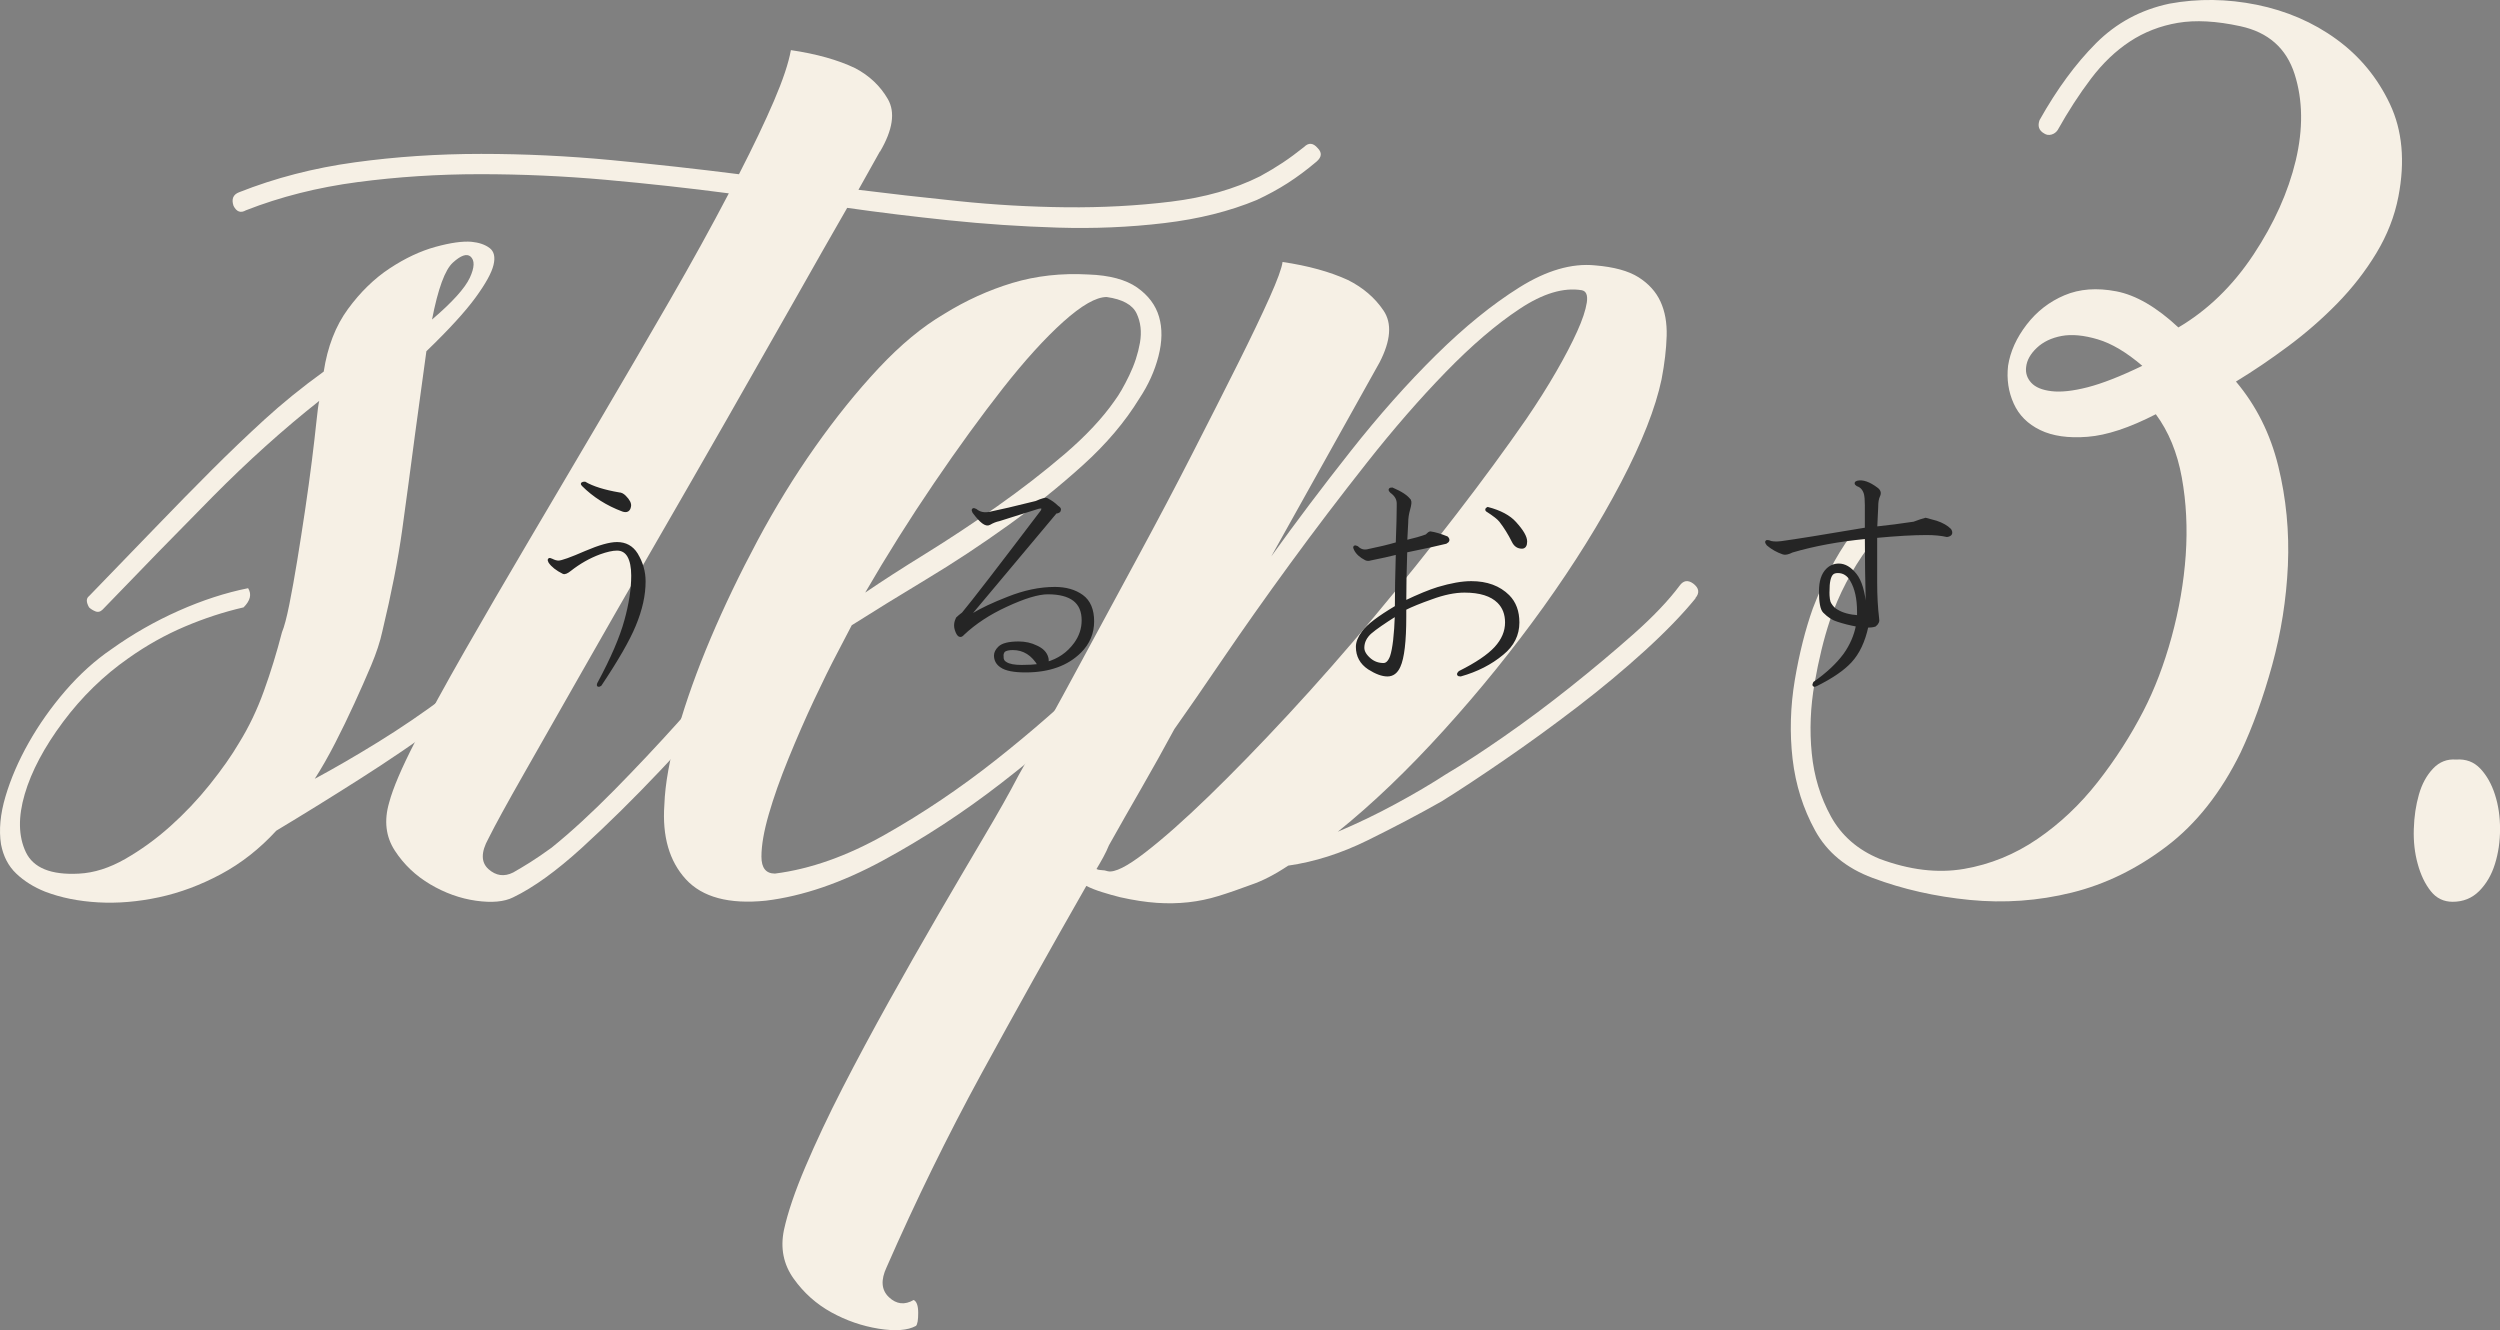
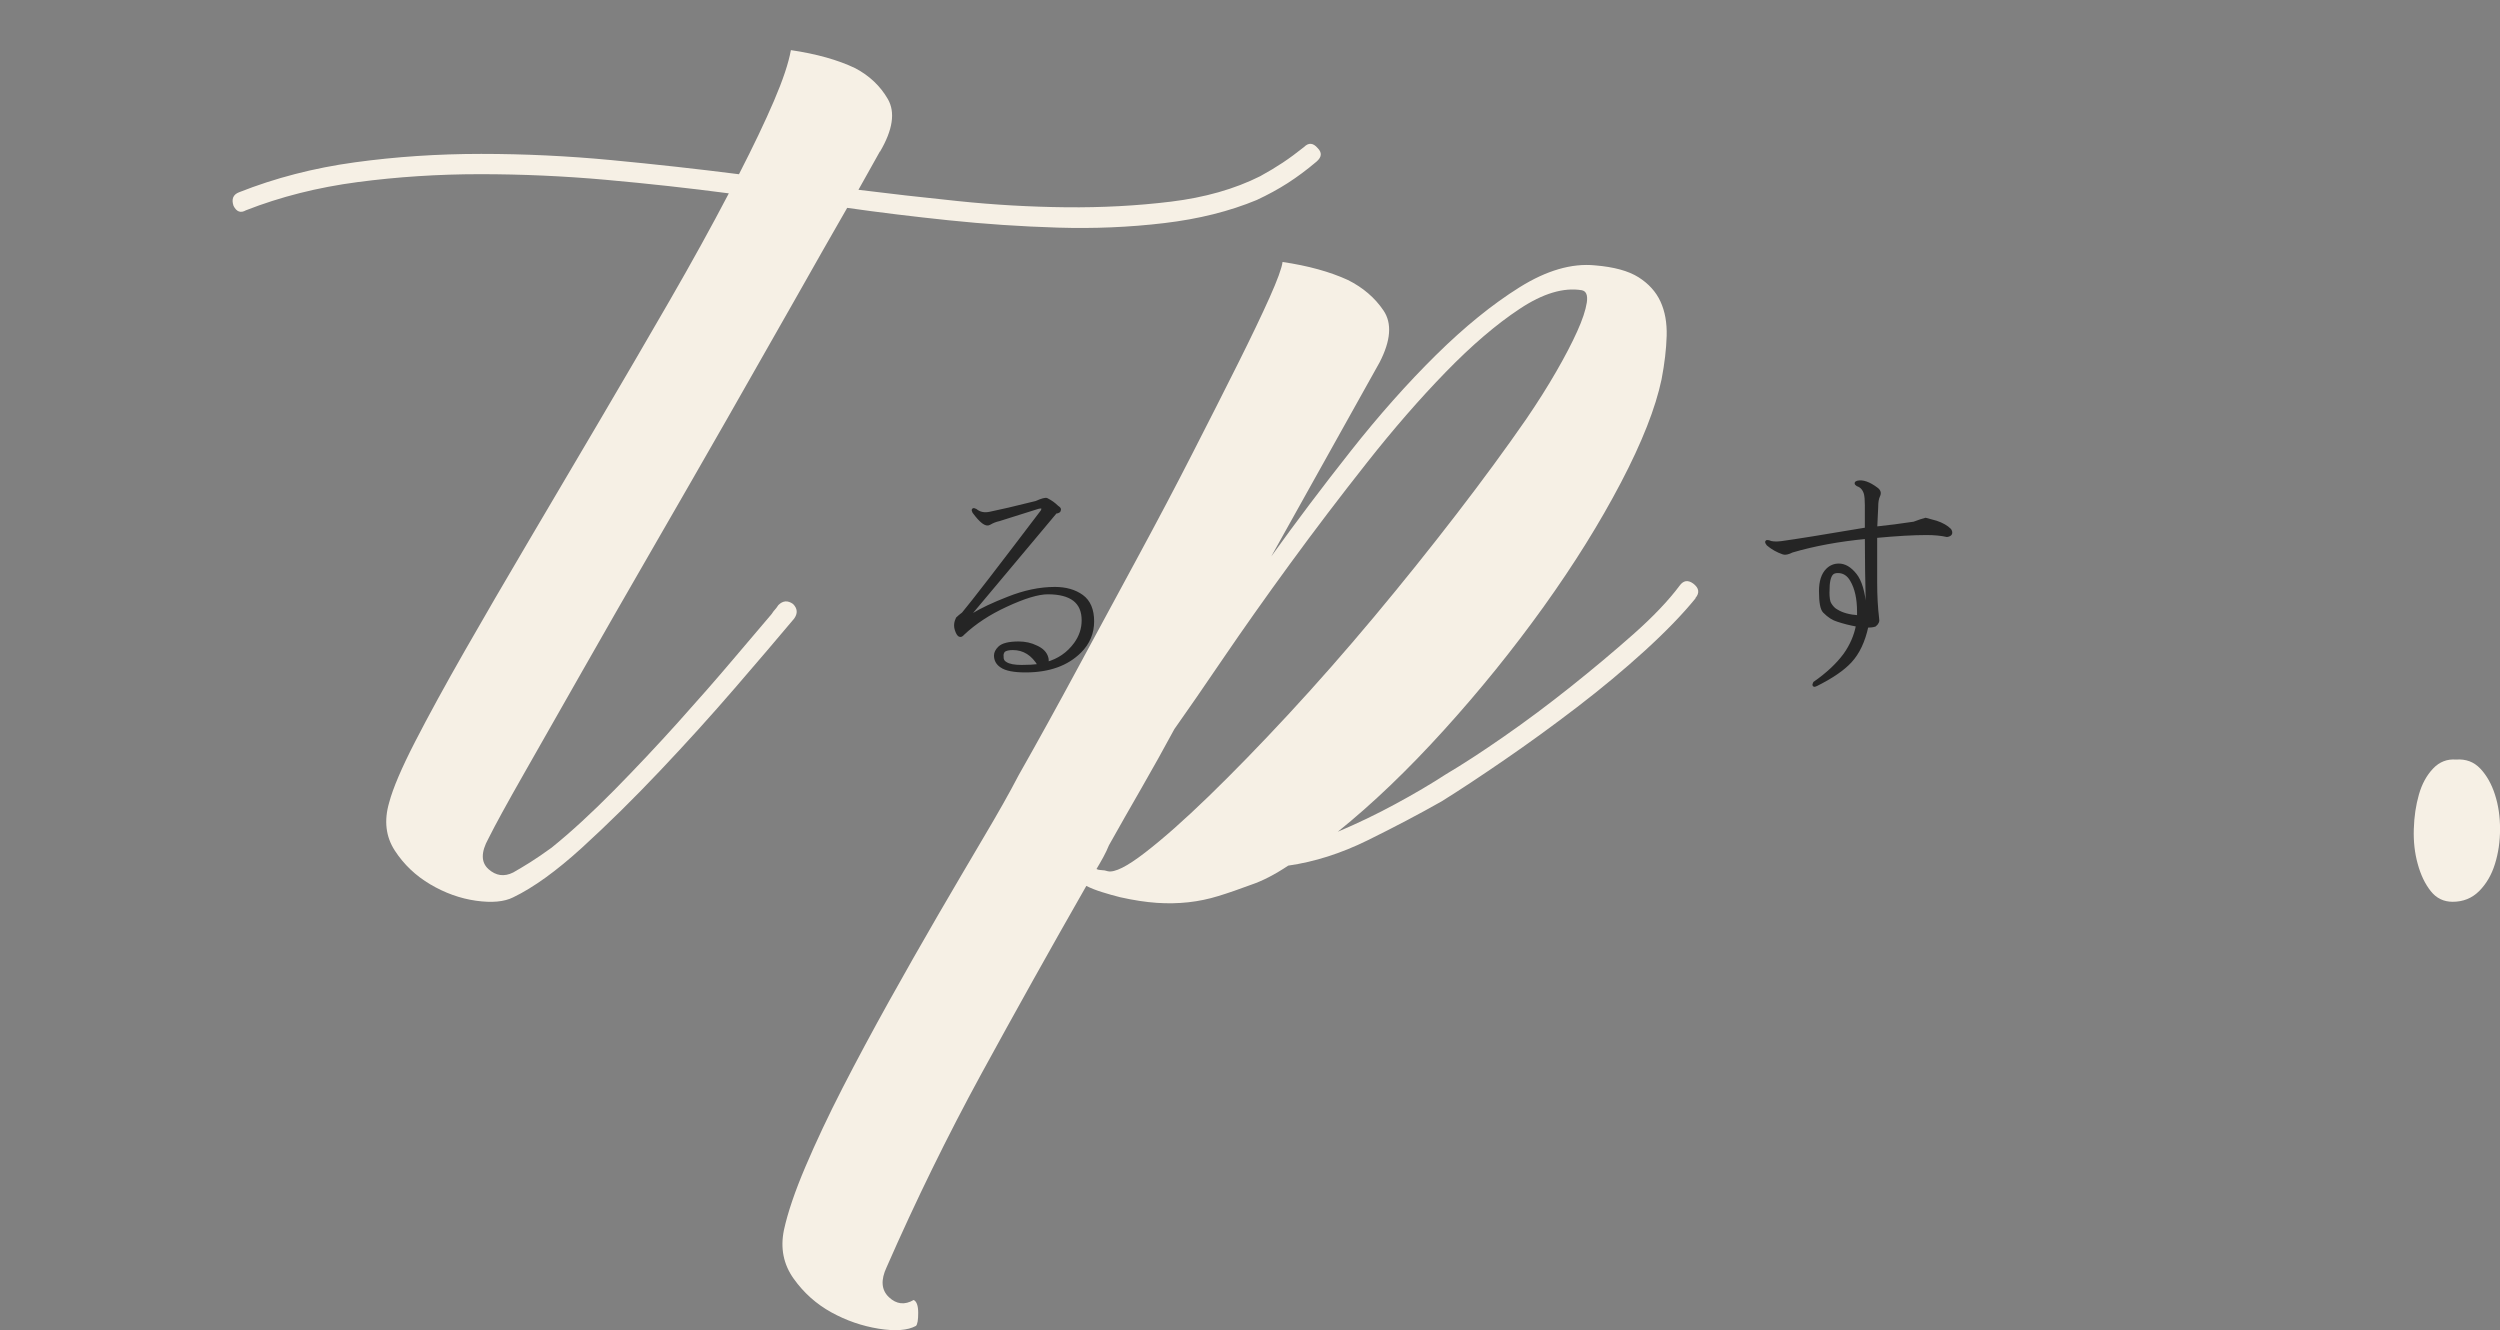
<svg xmlns="http://www.w3.org/2000/svg" viewBox="0 0 470.76 250.49">
  <rect x="0" y="0" width="470.76" height="250.49" fill="#808080" stroke="none" />
  <defs>
    <style>
      .cls-1 {
        isolation: isolate;
      }

      .cls-2 {
        fill: #f6f0e5;
      }

      .cls-3 {
        fill: #252525;
        stroke: #252525;
        stroke-miterlimit: 10;
        stroke-width: .5px;
      }

      .cls-4 {
        mix-blend-mode: multiply;
      }
    </style>
  </defs>
  <g class="cls-1">
    <g id="_レイヤー_2" data-name="レイヤー 2">
      <g id="text_logo" data-name="text・logo">
        <g>
          <g class="cls-4">
-             <path class="cls-2" d="M108.75,113.93c-2.83,3.4-6.45,6.98-10.83,10.73-4.39,3.75-9.17,7.51-14.34,11.26-5.17,3.75-10.48,7.37-15.93,10.83-5.45,3.47-10.66,6.69-15.62,9.67-3.12,3.4-6.59,6.13-10.41,8.18-3.82,2.05-7.72,3.51-11.68,4.36-3.97,.85-7.79,1.17-11.47,.96s-7.01-.88-9.99-2.02c-2.12-.85-3.93-1.98-5.42-3.4-1.49-1.41-2.44-3.26-2.87-5.52-.42-2.69-.14-5.7,.85-9.03,.99-3.33,2.44-6.69,4.36-10.09s4.22-6.66,6.9-9.77c2.69-3.11,5.59-5.74,8.71-7.86,3.96-2.83,8.18-5.24,12.64-7.22,4.46-1.98,8.82-3.4,13.07-4.25,.71,1.14,.42,2.34-.85,3.61-3.69,.85-7.37,2.05-11.05,3.61-3.68,1.56-7.22,3.54-10.62,5.95-4.67,3.26-8.78,7.26-12.32,12-3.54,4.75-5.95,9.28-7.22,13.6-1.27,4.32-1.2,7.97,.21,10.94,1.42,2.97,4.75,4.32,9.99,4.04,2.83-.14,5.74-1.06,8.71-2.76s5.81-3.75,8.5-6.16c2.69-2.41,5.17-5.03,7.44-7.86,2.26-2.83,4.11-5.45,5.52-7.86,1.84-2.97,3.4-6.23,4.67-9.77,1.28-3.54,2.41-7.22,3.4-11.05,.42-.99,.88-2.73,1.38-5.21,.5-2.48,.99-5.24,1.49-8.29,.5-3.04,.99-6.23,1.49-9.56,.49-3.33,.92-6.41,1.27-9.24,.35-2.83,.64-5.27,.85-7.33,.21-2.05,.39-3.36,.53-3.93-6.8,5.38-13.49,11.4-20.08,18.06-6.59,6.66-13.49,13.74-20.71,21.24-.42,.42-.89,.53-1.38,.32-.5-.21-.88-.46-1.17-.74-.56-.99-.56-1.7,0-2.12,4.67-4.81,8.85-9.14,12.53-12.96,3.68-3.82,7.19-7.4,10.52-10.73,3.33-3.33,6.66-6.51,9.99-9.56,3.33-3.04,7.04-6.06,11.15-9.03,.71-4.67,2.23-8.6,4.57-11.79,2.34-3.19,4.96-5.74,7.86-7.65,2.9-1.91,5.77-3.26,8.6-4.04,2.83-.78,5.1-1.1,6.8-.96,1.41,.14,2.55,.53,3.4,1.17s1.1,1.7,.74,3.19c-.35,1.49-1.49,3.54-3.4,6.16-1.91,2.62-4.99,5.99-9.24,10.09l-2.12,15.51c-.85,6.52-1.67,12.57-2.44,18.16-.78,5.6-2.02,11.93-3.72,19.01-.42,1.98-1.14,4.14-2.12,6.48-.99,2.34-2.05,4.75-3.19,7.22-1.13,2.48-2.34,4.96-3.61,7.44-1.27,2.48-2.55,4.71-3.82,6.69,3.68-1.98,7.65-4.28,11.9-6.9,4.25-2.62,8.46-5.49,12.64-8.6,4.18-3.11,8.21-6.34,12.11-9.67,3.89-3.33,7.33-6.69,10.3-10.09,.99-.99,1.91-.99,2.76,0,.85,.85,.78,1.7-.21,2.55Zm-27.41-53.75c3.82-3.26,6.19-5.88,7.12-7.86,.92-1.98,.96-3.33,.11-4.04-.71-.56-1.81-.18-3.29,1.17-1.49,1.35-2.8,4.92-3.93,10.73Z" />
            <path class="cls-2" d="M165.69,28.52l-4.04,7.22c5.66,.71,11.9,1.42,18.7,2.12,6.8,.71,13.6,1.1,20.39,1.17,6.8,.07,13.38-.28,19.76-1.06,6.37-.78,11.97-2.37,16.78-4.78,1.56-.85,2.97-1.7,4.25-2.55,1.28-.85,2.62-1.84,4.04-2.97,.85-.85,1.7-.78,2.55,.21,.85,.85,.78,1.7-.21,2.55-1.84,1.56-3.65,2.9-5.42,4.04-1.77,1.14-3.72,2.2-5.84,3.19-5.1,2.12-10.91,3.58-17.42,4.35-6.52,.78-13.21,1.06-20.08,.85-6.87-.21-13.7-.67-20.5-1.38-6.8-.71-13.17-1.49-19.12-2.34-2.69,4.67-6.02,10.52-9.98,17.53-3.97,7.01-8.22,14.48-12.75,22.41-4.54,7.93-9.17,16.01-13.92,24.22-4.75,8.22-9.17,15.93-13.28,23.16-4.11,7.22-7.75,13.63-10.94,19.23-3.19,5.6-5.42,9.67-6.69,12.22-1.41,2.55-1.41,4.46,0,5.74,1.42,1.27,2.97,1.49,4.67,.64,.99-.56,2.05-1.2,3.19-1.91,1.13-.71,2.48-1.63,4.04-2.76,3.68-2.97,7.61-6.59,11.79-10.83,4.18-4.25,8.18-8.5,12-12.75s7.29-8.21,10.41-11.9c3.11-3.68,5.52-6.51,7.22-8.5,.28-.42,.49-.71,.64-.85s.35-.42,.64-.85c.85-.85,1.77-.92,2.76-.21,.85,.85,.92,1.77,.21,2.76-2.97,3.54-6.69,7.9-11.15,13.07-4.46,5.17-9.17,10.38-14.13,15.61-4.96,5.24-9.85,10.06-14.66,14.45-4.82,4.39-9.14,7.51-12.96,9.35-1.7,.85-4.04,1.06-7.01,.64-2.97-.42-5.84-1.45-8.6-3.08-2.76-1.63-4.99-3.75-6.69-6.37-1.7-2.62-2.05-5.63-1.06-9.03,.71-2.69,2.34-6.51,4.89-11.47,2.55-4.96,5.67-10.66,9.35-17.1,3.68-6.44,7.72-13.38,12.11-20.82,4.39-7.44,8.82-14.94,13.28-22.52,4.46-7.57,8.82-15.05,13.07-22.41,4.25-7.36,8-14.16,11.26-20.4-7.51-.99-15.23-1.84-23.16-2.55-7.93-.71-15.83-1.06-23.69-1.06s-15.54,.5-23.05,1.49c-7.51,.99-14.52,2.76-21.03,5.31-.99,.57-1.77,.29-2.34-.85-.42-1.27-.07-2.12,1.06-2.55,6.8-2.69,14.06-4.57,21.78-5.63,7.72-1.06,15.65-1.59,23.79-1.59s16.32,.39,24.54,1.17c8.21,.78,16.22,1.67,24.01,2.66,2.69-5.24,4.89-9.84,6.59-13.81,1.7-3.96,2.76-7.15,3.19-9.56,4.81,.71,8.85,1.84,12.11,3.4,2.69,1.42,4.74,3.37,6.16,5.84,1.41,2.48,.92,5.77-1.49,9.88Z" />
-             <path class="cls-2" d="M160.38,117.75c-.43,.85-1.31,2.55-2.66,5.1-1.35,2.55-2.83,5.56-4.46,9.03-1.63,3.47-3.22,7.12-4.78,10.94-1.56,3.82-2.8,7.33-3.72,10.52-.92,3.19-1.38,5.84-1.38,7.97s.85,3.19,2.55,3.19c6.66-.85,13.56-3.29,20.71-7.33,7.15-4.04,14.09-8.71,20.82-14.02,6.73-5.31,12.92-10.73,18.59-16.25,5.66-5.52,10.34-10.27,14.02-14.23,.85-.99,1.77-1.24,2.76-.74,.99,.5,1.13,1.31,.42,2.44-3.68,4.53-8.57,9.77-14.66,15.72-6.09,5.95-12.75,11.72-19.97,17.31-7.22,5.6-14.7,10.48-22.41,14.66-7.72,4.18-15.05,6.69-21.99,7.54-6.94,.71-11.97-.64-15.08-4.04-3.11-3.4-4.46-8.07-4.04-14.02,.14-3.96,.99-8.67,2.55-14.13,1.56-5.45,3.61-11.19,6.16-17.21,2.55-6.02,5.49-12.14,8.82-18.38,3.33-6.23,6.94-12.11,10.83-17.63,3.89-5.52,7.89-10.48,12-14.87,4.11-4.39,8.21-7.79,12.32-10.2,4.11-2.55,8.39-4.49,12.85-5.84,4.46-1.34,9.24-1.88,14.34-1.59,3.96,.14,7.01,.96,9.14,2.44,2.12,1.49,3.5,3.33,4.14,5.52,.64,2.2,.6,4.67-.11,7.44-.71,2.76-1.91,5.42-3.61,7.97-2.69,4.39-6.23,8.57-10.62,12.53-4.39,3.97-9.1,7.75-14.13,11.37-5.03,3.61-10.13,6.98-15.3,10.09-5.17,3.12-9.88,6.02-14.13,8.71Zm48.01-61.82c-1.99,0-4.71,1.56-8.18,4.67-3.47,3.12-7.26,7.3-11.37,12.53-4.11,5.24-8.43,11.19-12.96,17.85-4.53,6.66-8.85,13.53-12.96,20.61,3.11-2.12,6.9-4.57,11.37-7.33,4.46-2.76,8.96-5.74,13.49-8.92,4.53-3.19,8.78-6.48,12.75-9.88,3.96-3.4,7.08-6.73,9.35-9.99,.85-1.13,1.77-2.73,2.76-4.78,.99-2.05,1.66-4.11,2.02-6.16,.35-2.05,.14-3.89-.64-5.52-.78-1.63-2.66-2.66-5.63-3.08Z" />
            <path class="cls-2" d="M319.29,112.65c-2.41,2.97-5.6,6.27-9.56,9.88-3.97,3.61-8.22,7.15-12.75,10.62-4.53,3.47-9.07,6.77-13.6,9.88-4.53,3.12-8.5,5.74-11.9,7.86-4.25,2.41-8.89,4.85-13.92,7.33-5.03,2.48-10.02,4.07-14.98,4.78-2.55,1.7-4.89,2.9-7.01,3.61-2.27,.85-4.32,1.56-6.16,2.12-1.84,.57-3.72,.96-5.63,1.17s-3.9,.25-5.95,.11c-2.05-.14-4.36-.49-6.9-1.06-1.13-.28-2.26-.6-3.4-.96-1.13-.35-2.12-.74-2.97-1.17-6.8,11.9-13.38,23.69-19.76,35.37-6.37,11.68-12.32,23.83-17.85,36.44-1.13,2.41-.99,4.28,.43,5.63,1.42,1.34,2.97,1.52,4.67,.53,.57,.28,.85,1.1,.85,2.44s-.14,2.16-.42,2.44c-1.56,.85-3.89,1.03-7.01,.53-3.11-.5-6.09-1.52-8.92-3.08-2.83-1.56-5.21-3.68-7.12-6.37-1.91-2.69-2.51-5.74-1.81-9.14,.71-3.26,2.05-7.22,4.04-11.9,1.99-4.67,4.32-9.63,7.01-14.87,2.69-5.24,5.6-10.66,8.71-16.25,3.12-5.6,6.2-11.01,9.24-16.25,3.05-5.24,5.92-10.12,8.6-14.66,2.69-4.53,4.89-8.42,6.58-11.68,3.69-6.51,7.44-13.31,11.26-20.4,3.82-7.08,7.58-14.02,11.26-20.82,3.68-6.8,7.12-13.31,10.3-19.55,3.19-6.23,6.02-11.82,8.5-16.78,2.48-4.96,4.46-9.1,5.95-12.43,1.49-3.33,2.3-5.56,2.44-6.69,4.81,.71,8.92,1.84,12.32,3.4,2.83,1.42,5.06,3.33,6.69,5.74,1.63,2.41,1.38,5.67-.74,9.77l-20.4,36.54c4.67-6.51,9.67-13.14,14.98-19.86,5.31-6.73,10.66-12.75,16.04-18.06,5.38-5.31,10.62-9.56,15.72-12.75,5.1-3.19,9.84-4.57,14.23-4.14,3.54,.29,6.27,1.03,8.18,2.23,1.91,1.21,3.29,2.73,4.14,4.57,.85,1.84,1.24,4,1.17,6.48-.07,2.48-.39,5.21-.96,8.18-1.13,5.38-3.68,11.86-7.65,19.44-3.97,7.58-8.82,15.37-14.55,23.37-5.74,8-12,15.76-18.8,23.26-6.8,7.51-13.46,13.88-19.97,19.12,3.68-1.56,7.29-3.29,10.83-5.21,3.54-1.91,6.73-3.79,9.56-5.63,3.11-1.84,6.76-4.21,10.94-7.12,4.18-2.9,8.35-6.02,12.53-9.35,4.18-3.33,8.11-6.62,11.79-9.88,3.68-3.26,6.59-6.3,8.71-9.14,.71-.99,1.56-1.13,2.55-.42,1.13,.85,1.27,1.77,.42,2.76Zm-112.81,50.99c.29,.14,.6,.21,.96,.21s.74,.07,1.17,.21c1.27,.29,3.61-.88,7.01-3.51,3.4-2.62,7.4-6.16,12-10.62,4.6-4.46,9.59-9.59,14.98-15.4,5.38-5.81,10.76-11.93,16.15-18.38,5.38-6.44,10.55-12.89,15.51-19.33,4.96-6.44,9.35-12.43,13.17-17.95,2.12-3.11,4-6.09,5.63-8.92,1.63-2.83,2.94-5.34,3.93-7.54,.99-2.19,1.59-4,1.81-5.42,.21-1.41-.11-2.19-.96-2.34-3.4-.56-7.3,.6-11.68,3.51-4.39,2.9-9.03,6.87-13.92,11.9-4.89,5.03-9.85,10.73-14.87,17.1-5.03,6.37-9.85,12.71-14.45,19.01-4.6,6.3-8.78,12.22-12.54,17.74-3.75,5.52-6.83,9.98-9.24,13.38-1.99,3.68-4.04,7.37-6.16,11.05-2.12,3.68-4.18,7.3-6.16,10.83-.28,.71-.64,1.45-1.06,2.23-.43,.78-.85,1.52-1.28,2.23Z" />
-             <path class="cls-2" d="M384.08,22.58c3.26-5.81,6.8-10.62,10.62-14.45,3.82-3.82,8.42-6.3,13.81-7.44,5.38-.99,10.87-.92,16.46,.21,5.59,1.14,10.59,3.29,14.98,6.48,4.39,3.19,7.75,7.26,10.09,12.22,2.34,4.96,2.87,10.77,1.59,17.42-.71,3.68-2.09,7.22-4.14,10.62-2.05,3.4-4.5,6.55-7.33,9.45-2.83,2.9-5.92,5.6-9.24,8.07-3.33,2.48-6.62,4.71-9.88,6.69,3.82,4.53,6.48,9.85,7.97,15.93,1.49,6.09,2.09,12.32,1.81,18.7-.29,6.37-1.28,12.64-2.97,18.8-1.7,6.16-3.68,11.65-5.95,16.46-3.69,7.51-8.32,13.38-13.92,17.63-5.6,4.25-11.54,7.15-17.85,8.71-6.3,1.56-12.71,2.02-19.23,1.38-6.52-.64-12.61-2.02-18.27-4.14-4.96-1.84-8.57-4.81-10.83-8.92-2.26-4.11-3.68-8.6-4.25-13.49-.56-4.89-.42-9.84,.42-14.87,.85-5.03,1.99-9.52,3.4-13.49,.99-2.55,2.05-4.96,3.19-7.22,1.14-2.26,2.48-4.46,4.04-6.59,.85-1.13,1.77-1.27,2.76-.43,1.13,.85,1.27,1.77,.42,2.76-3.11,4.25-5.52,8.85-7.22,13.81-1.13,3.4-2.09,7.33-2.87,11.79-.78,4.46-.96,8.85-.53,13.17,.42,4.32,1.63,8.29,3.61,11.9,1.99,3.61,5.03,6.27,9.13,7.97,5.66,2.12,10.97,2.76,15.93,1.91,4.96-.85,9.56-2.73,13.81-5.63,4.25-2.9,8.04-6.48,11.37-10.73,3.33-4.25,6.19-8.71,8.6-13.38,2.12-4.11,3.89-8.74,5.31-13.92,1.41-5.17,2.3-10.3,2.66-15.4,.35-5.1,.11-9.98-.74-14.66s-2.48-8.64-4.89-11.9c-4.96,2.55-9.24,3.97-12.85,4.25-3.61,.29-6.59-.14-8.92-1.27-2.34-1.13-4-2.79-4.99-4.99-.99-2.19-1.35-4.57-1.06-7.12,.42-2.69,1.59-5.27,3.5-7.75,1.91-2.48,4.28-4.32,7.12-5.52,2.83-1.2,6.09-1.45,9.77-.74,3.68,.71,7.58,2.97,11.68,6.8,5.52-3.26,10.23-7.82,14.13-13.7,3.89-5.88,6.55-11.79,7.97-17.74,1.41-5.95,1.34-11.37-.21-16.25-1.56-4.89-4.96-7.89-10.2-9.03-4.54-.99-8.46-1.2-11.79-.64-3.33,.57-6.34,1.74-9.03,3.51-2.69,1.77-5.14,4.11-7.33,7.01-2.2,2.9-4.29,6.13-6.27,9.67-.29,.42-.67,.71-1.17,.85-.5,.14-.96,.07-1.38-.21-.99-.56-1.27-1.41-.85-2.55Zm19.33,46.31c-2.97-2.55-5.77-4.21-8.39-4.99-2.62-.78-4.89-.99-6.8-.64-1.91,.36-3.47,1.1-4.67,2.23-1.21,1.14-1.88,2.34-2.02,3.61-.14,1.14,.18,2.12,.96,2.97,.78,.85,2.05,1.38,3.82,1.59,1.77,.21,4.04-.03,6.8-.74,2.76-.71,6.19-2.05,10.3-4.04Z" />
            <path class="cls-2" d="M462.48,143.03c1.84-.14,3.36,.42,4.57,1.7,1.2,1.27,2.12,2.9,2.76,4.89,.64,1.99,.96,4.14,.96,6.48s-.32,4.53-.96,6.59c-.64,2.06-1.63,3.75-2.97,5.1-1.35,1.35-3.01,2.02-4.99,2.02-1.7,0-3.08-.67-4.14-2.02-1.06-1.34-1.88-3.04-2.44-5.1-.57-2.05-.82-4.25-.74-6.59,.07-2.34,.39-4.49,.96-6.48,.56-1.98,1.45-3.61,2.66-4.89,1.2-1.27,2.66-1.84,4.35-1.7Z" />
          </g>
          <g>
-             <path class="cls-3" d="M119.85,104.35c.98,1.59,1.47,3.3,1.47,5.14,0,2.57-.61,5.32-1.84,8.26-1.1,2.69-3.25,6.43-6.43,11.2-.37,.24-.49,.18-.37-.18,2.57-4.77,4.28-8.75,5.14-11.93,.85-3.06,1.29-5.88,1.29-8.45,0-1.59-.25-2.81-.73-3.67-.49-.85-1.23-1.29-2.2-1.29-.86,0-1.96,.25-3.3,.73-1.96,.73-3.8,1.78-5.51,3.12-.61,.49-1.04,.67-1.29,.55-1.23-.61-2.08-1.29-2.57-2.02-.25-.49-.12-.61,.37-.37,.49,.25,.92,.37,1.29,.37,.61,0,2.32-.61,5.14-1.84,2.57-1.1,4.53-1.65,5.88-1.65,1.59,0,2.81,.67,3.67,2.02Zm-3.3-11.38c.37,0,.73,.18,1.1,.55,.73,.73,1.04,1.35,.92,1.84-.12,.73-.55,.98-1.29,.73-2.94-1.1-5.45-2.69-7.53-4.77-.25-.24-.12-.37,.37-.37,1.47,.86,3.61,1.53,6.43,2.02Z" />
            <path class="cls-3" d="M198.99,95.35c.37,.25,.55,.43,.55,.55,0,.37-.25,.55-.73,.55l-16.16,19.28h.55c1.59-.98,3.79-2.02,6.61-3.12,3.06-1.22,6-1.84,8.81-1.84,2.08,0,3.79,.49,5.14,1.47,1.34,.98,2.02,2.57,2.02,4.77s-.8,4.1-2.39,5.69c-2.45,2.45-5.88,3.67-10.28,3.67-2.2,0-3.74-.3-4.59-.92-.73-.49-1.1-1.16-1.1-2.02,0-.49,.24-.98,.73-1.47,.61-.61,1.84-.92,3.67-.92,1.22,0,2.32,.25,3.3,.73,1.1,.49,1.77,1.16,2.02,2.02,.12,.37,.12,.73,0,1.1,2.2-.61,3.98-1.84,5.32-3.67,.98-1.35,1.47-2.81,1.47-4.41,0-1.71-.55-3-1.65-3.86-1.1-.85-2.75-1.29-4.96-1.29-1.84,0-4.47,.8-7.89,2.39-3.18,1.47-5.88,3.24-8.08,5.32-.49,.61-.92,.37-1.29-.73-.25-.73-.18-1.47,.18-2.2,.24-.24,.61-.55,1.1-.92,1.84-2.2,6.79-8.63,14.87-19.28,.37-.73,0-.92-1.1-.55-2.33,.73-4.65,1.47-6.98,2.2-.61,.12-1.23,.37-1.84,.73-.61,.37-1.59-.37-2.94-2.2-.25-.49-.12-.61,.37-.37,.73,.61,1.65,.8,2.75,.55,1.84-.37,4.71-1.04,8.63-2.02,1.1-.49,1.77-.67,2.02-.55,.73,.37,1.34,.8,1.84,1.29Zm-10.28,28.27c0,.61,.24,1.04,.73,1.29,.61,.37,1.59,.55,2.94,.55,1.22,0,2.32-.06,3.3-.18-1.23-2.08-2.88-3.12-4.96-3.12-.73,0-1.29,.12-1.65,.37-.25,.25-.37,.61-.37,1.1Z" />
-             <path class="cls-3" d="M265.47,94.25c.12,.25,.06,.8-.18,1.65-.25,.86-.37,1.72-.37,2.57l-.18,3.49c1.59-.37,2.87-.73,3.86-1.1,.37-.37,.61-.55,.73-.55,.85,.12,1.9,.43,3.12,.92,.37,.37,.3,.67-.18,.92-1.47,.37-3.98,.92-7.53,1.65-.12,3.43-.18,6.61-.18,9.55,2.57-1.22,4.65-2.08,6.24-2.57,2.45-.73,4.53-1.1,6.24-1.1,2.94,0,5.26,.86,6.98,2.57,1.22,1.23,1.84,2.88,1.84,4.96,0,2.33-.98,4.29-2.94,5.88-2.2,1.84-4.84,3.18-7.89,4.04-.49,0-.55-.18-.18-.55,3.18-1.59,5.44-3.12,6.79-4.59,1.34-1.47,2.02-3.06,2.02-4.77,0-1.59-.49-2.87-1.47-3.86-1.35-1.35-3.49-2.02-6.43-2.02-1.84,0-3.92,.43-6.24,1.29-2.08,.73-3.74,1.41-4.96,2.02v1.47c0,4.65-.37,7.77-1.1,9.36-.49,1.1-1.23,1.65-2.2,1.65s-2.14-.43-3.49-1.29c-1.47-.98-2.2-2.32-2.2-4.04,0-.85,.37-1.77,1.1-2.75,.85-1.22,2.94-2.81,6.24-4.77,0-2.69,.06-6.06,.18-10.1-1.47,.37-3.12,.73-4.96,1.1-.37,.12-.67,.12-.92,0-.98-.49-1.65-1.1-2.02-1.84-.25-.49-.12-.61,.37-.37,.61,.61,1.34,.8,2.2,.55,1.84-.37,3.61-.79,5.32-1.29,.12-3.18,.18-5.51,.18-6.98v-.55c0-.85-.43-1.59-1.29-2.2-.37-.37-.31-.55,.18-.55,1.71,.73,2.81,1.47,3.3,2.2Zm-7.34,24.79c-.98,.86-1.47,1.84-1.47,2.94,0,.73,.43,1.47,1.29,2.2,.73,.61,1.59,.92,2.57,.92,.61,0,1.1-.49,1.47-1.47,.49-1.47,.79-4.1,.92-7.89-2.33,1.47-3.92,2.57-4.77,3.3Zm27.17-20.56c1.34,1.47,2.02,2.63,2.02,3.49,0,.73-.25,1.1-.73,1.1-.73,0-1.29-.37-1.65-1.1-.73-1.47-1.53-2.75-2.39-3.86-.37-.49-1.23-1.16-2.57-2.02-.12-.12-.06-.24,.18-.37,2.32,.61,4.04,1.53,5.14,2.75Z" />
            <path class="cls-3" d="M353.42,92.05c.49,.37,.61,.8,.37,1.29-.25,.49-.37,1.23-.37,2.2l-.18,3.86c2.32-.24,4.71-.55,7.16-.92,.98-.37,1.71-.61,2.2-.73,.49,.12,1.16,.31,2.02,.55,1.1,.37,1.96,.86,2.57,1.47,.37,.61,.18,.98-.55,1.1-1.1-.24-2.39-.37-3.86-.37-2.45,0-5.63,.18-9.55,.55v8.63c0,2.45,.12,4.71,.37,6.79,.12,.49-.06,.92-.55,1.29-.37,.12-.86,.18-1.47,.18-.61,2.82-1.65,5.02-3.12,6.61-1.35,1.47-3.49,2.94-6.43,4.41-.49,.24-.61,.12-.37-.37,2.45-1.71,4.34-3.49,5.69-5.32,1.22-1.71,2.02-3.55,2.39-5.51-1.35-.24-2.57-.55-3.67-.92-.86-.24-1.72-.79-2.57-1.65-.49-.49-.73-1.77-.73-3.86,0-1.84,.43-3.18,1.29-4.04,.61-.61,1.34-.92,2.2-.92,1.1,0,2.14,.61,3.12,1.84,.98,1.23,1.59,3.3,1.84,6.24h.37c-.12-4.89-.18-9.3-.18-13.22-5.14,.49-9.79,1.35-13.95,2.57-.73,.37-1.29,.49-1.65,.37-1.1-.37-2.08-.92-2.94-1.65-.37-.49-.31-.67,.18-.55,.49,.25,1.29,.31,2.39,.18,2.69-.37,8.01-1.22,15.97-2.57v-4.41c0-.98-.06-1.71-.18-2.2-.25-.85-.73-1.41-1.47-1.65-.37-.24-.37-.43,0-.55,.98-.24,2.2,.18,3.67,1.29Zm-9.18,19.28c0,1.23,.12,2.02,.37,2.39,.37,.61,.79,1.04,1.29,1.29,.98,.61,2.32,.98,4.04,1.1v-.92c0-2.45-.43-4.41-1.29-5.88-.61-1.1-1.47-1.65-2.57-1.65-.49,0-.86,.12-1.1,.37-.49,.49-.73,1.59-.73,3.3Z" />
          </g>
        </g>
      </g>
    </g>
  </g>
</svg>